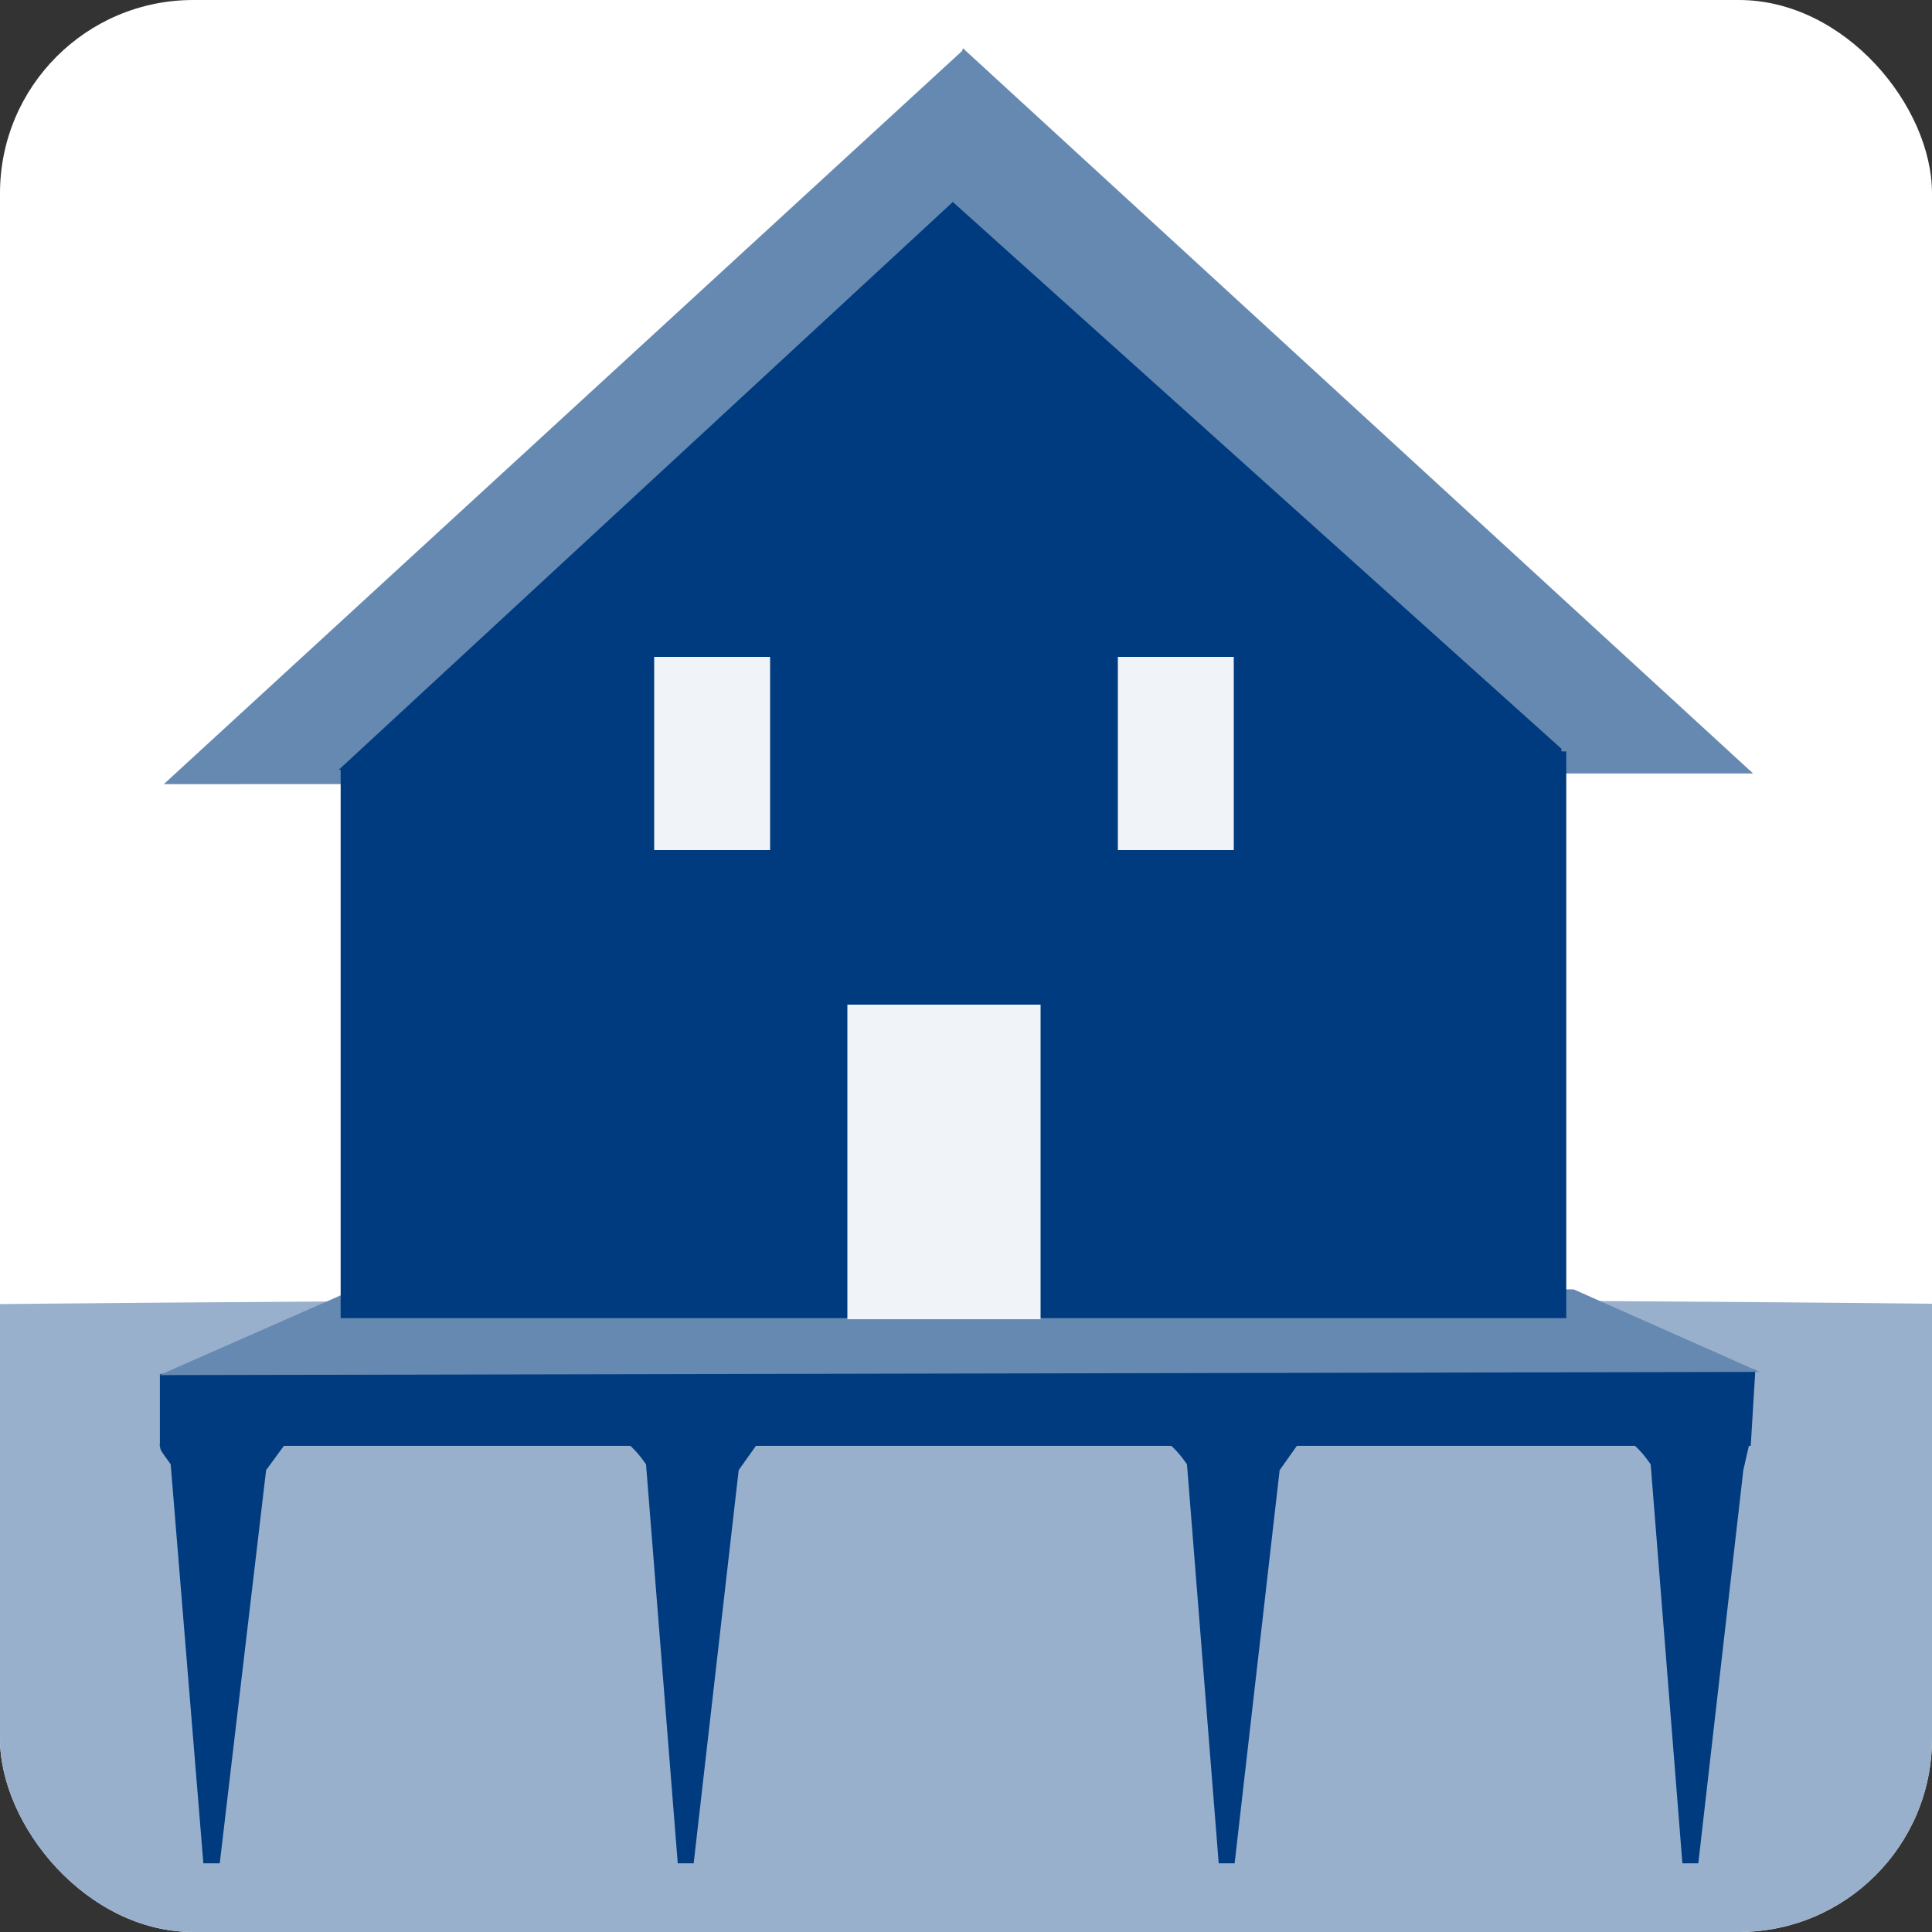
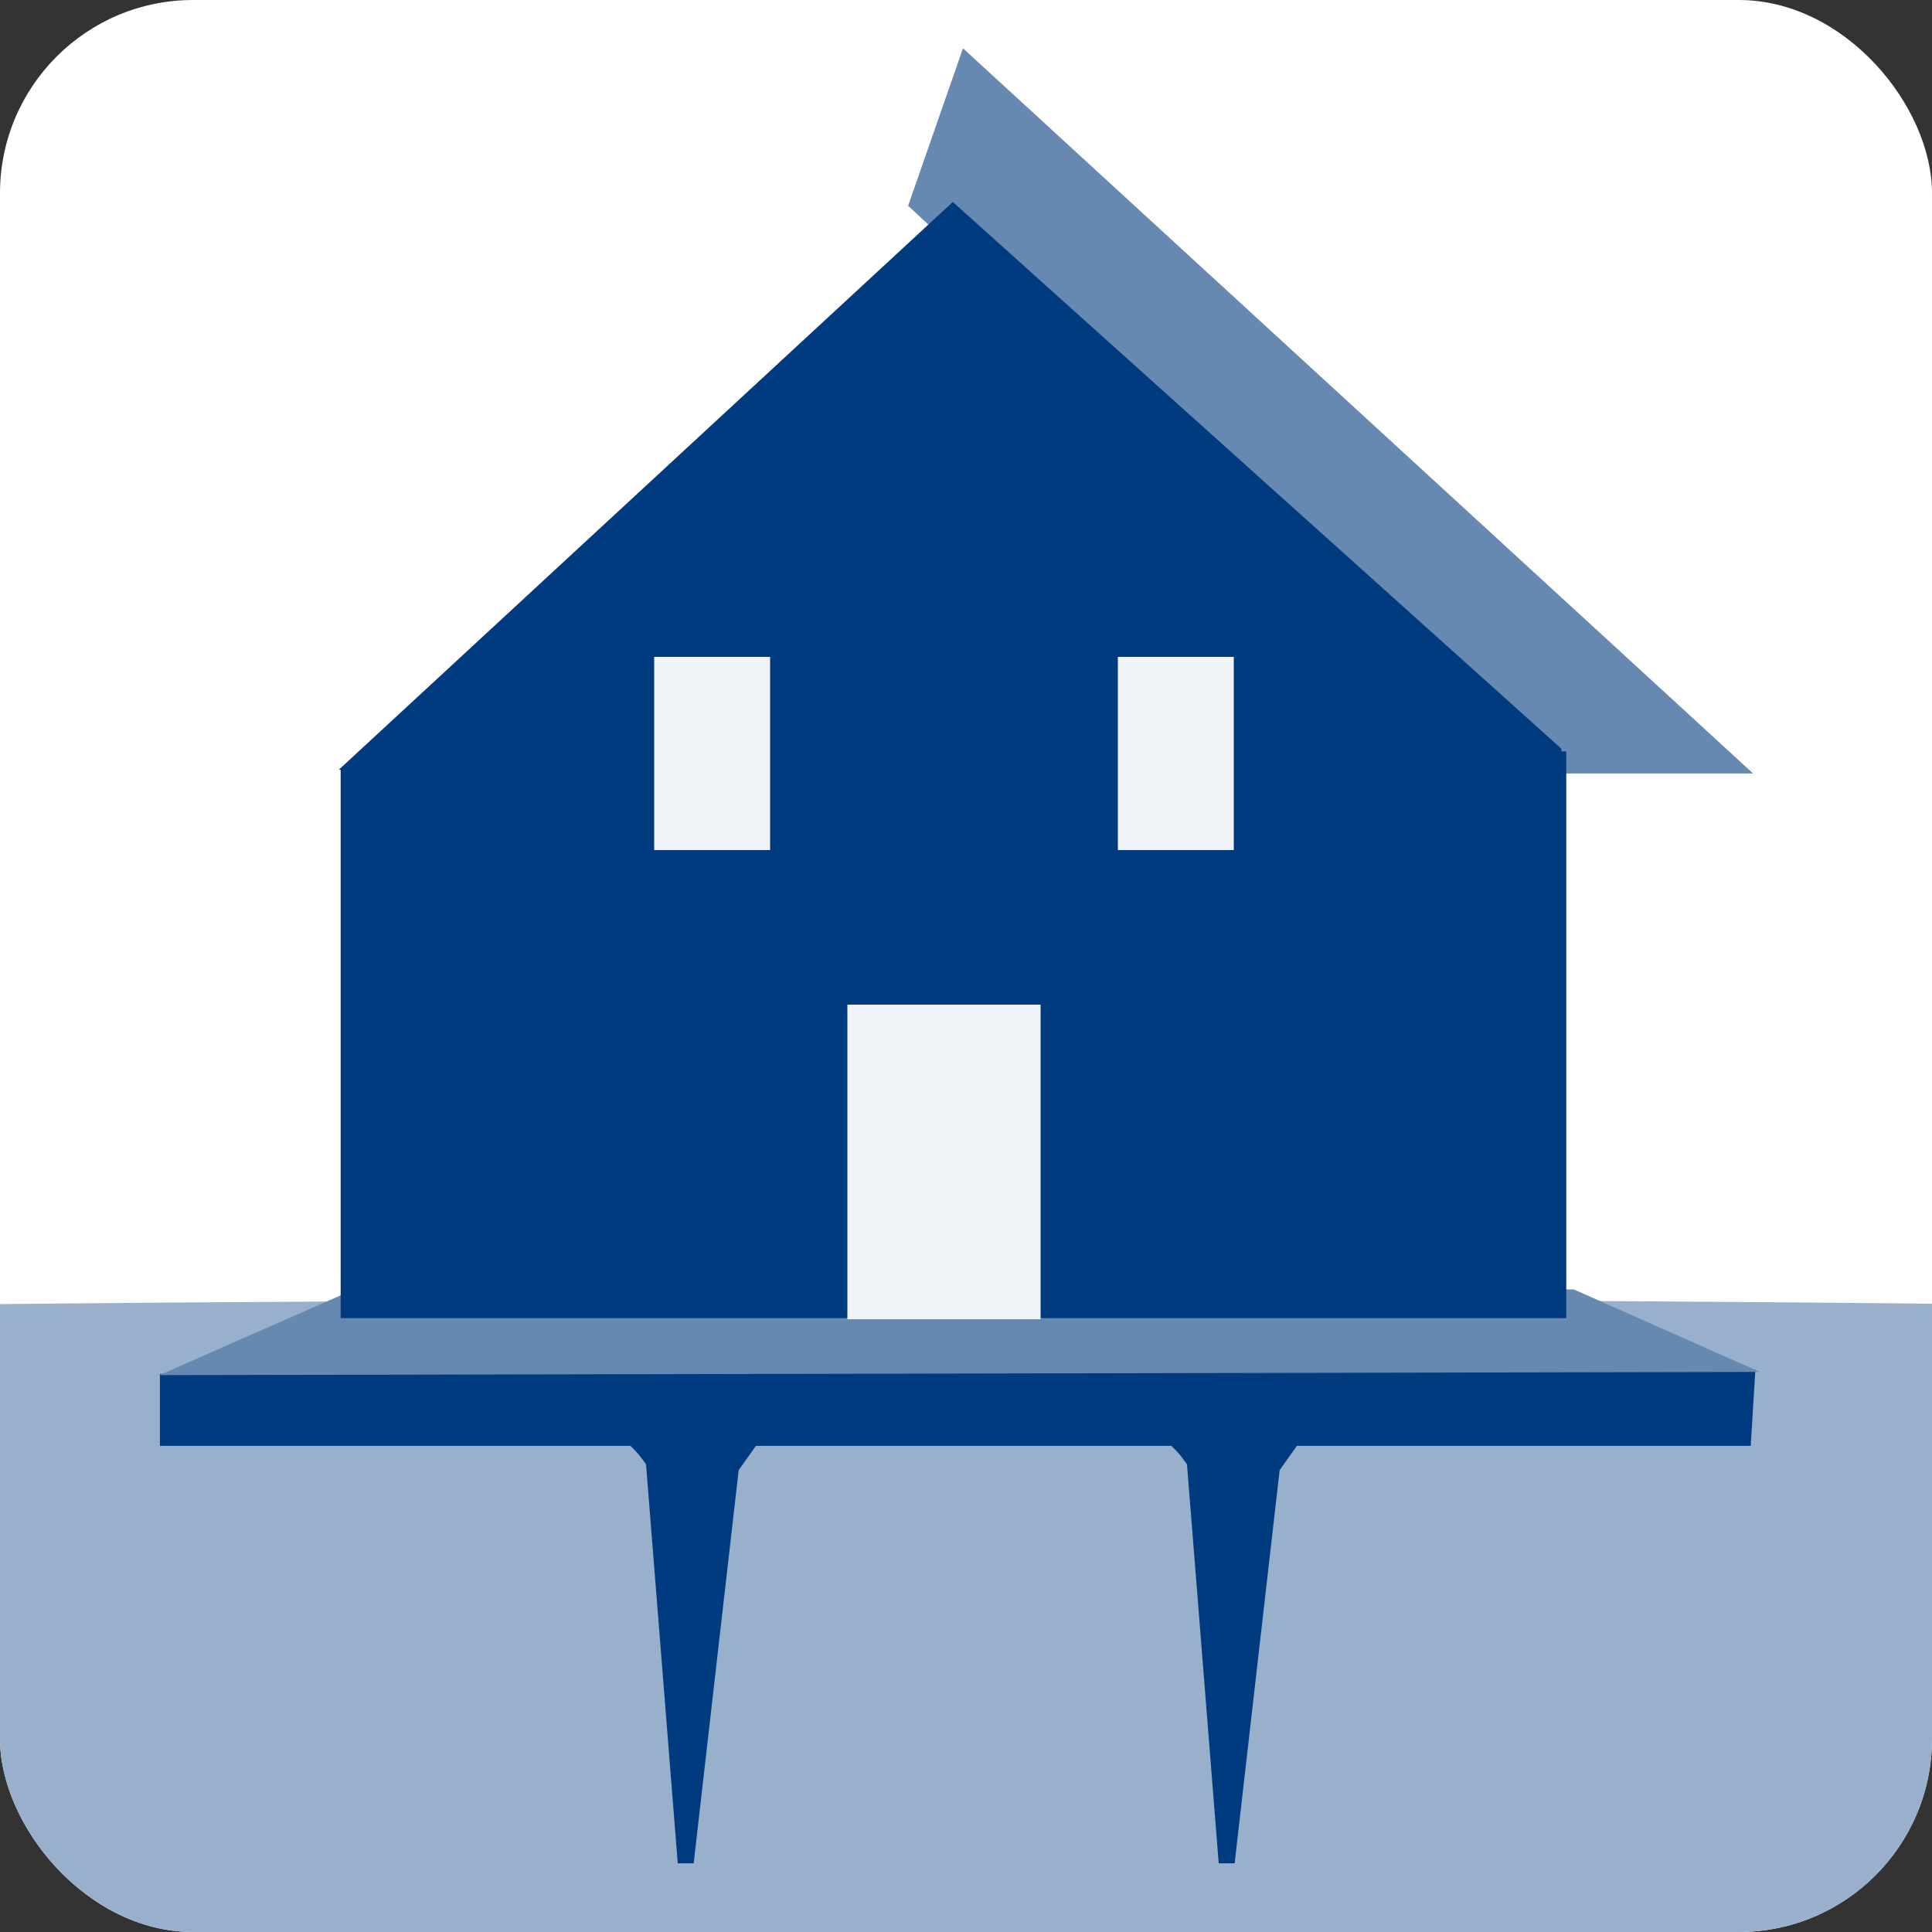
<svg xmlns="http://www.w3.org/2000/svg" width="50" height="50" viewBox="0 0 50 50">
  <rect x="0" y="0" width="50" height="50" fill="#333333" stroke="none" />
  <defs>
    <style>.a{fill:#fff;}.b{clip-path:url(#a);}.c{fill:#99b0cc;}.d{fill:#003b7f;}.e{fill:#6689b2;}.f{fill:#f0f4f8;}</style>
    <clipPath id="a">
      <rect class="a" width="50" height="50" rx="5" transform="translate(1669.542 1600)" />
    </clipPath>
  </defs>
  <g class="b" transform="translate(-1669.542 -1600)">
    <g transform="translate(1332.93 1360)">
      <path class="a" d="M226.674,47.928a3.835,3.835,0,0,1-3.808,3.836H179.108a3.835,3.835,0,0,1-3.808-3.836V3.836A3.834,3.834,0,0,1,179.108,0h43.758a3.835,3.835,0,0,1,3.808,3.836" transform="translate(160.992 239.162)" />
      <path class="c" d="M-.239,1205.829s25.116-.28,51.129,0l-.684,14.7s-.278,2.137-3.772,2.267c-11.673.436-41.085.056-42.2,0-1.421-.066-3.423.683-4.473-2.92S-.341,1206.439-.239,1205.829Z" transform="translate(336.776 -932.078)" />
-       <path class="d" d="M771.292,1492.756c.047.172-.044.046.287.505l.846,10.327h.424l1.2-10.176.664-.907h-2.288Z" transform="translate(-430.55 -1215.365)" />
-       <path class="d" d="M771.02,1492.616c.141.218.221.186.542.645l.821,10.327h.412l1.165-10.176.207-.907h-1.783Z" transform="translate(-392.231 -1215.365)" />
      <path class="d" d="M771.02,1492.616c.141.218.221.186.542.645l.821,10.327h.412l1.165-10.176.644-.907h-2.22Z" transform="translate(-404.231 -1215.365)" />
      <path class="d" d="M771.02,1492.616c.141.218.221.186.542.645l.821,10.327h.412l1.165-10.176.644-.907h-2.22Z" transform="translate(-418.231 -1215.365)" />
      <path class="d" d="M263.821,1348.751v1.856h41.171l.12-1.975-6.849-.206-29.057-.727Z" transform="translate(76.929 -1073.188)" />
      <path class="e" d="M276.576,1231.741l-5.042,2.219,41.417-.083-4.815-2.136h-31.56Z" transform="translate(69.203 -958.372)" />
-       <path class="e" d="M331.171,15.436,351.886-3.59V2.035l-14.5,13.4Z" transform="translate(9.681 244.857)" />
      <path class="e" d="M818.1.468l15.775,14.693h6.094L819.52-3.607Z" transform="translate(-457.986 244.857)" />
      <path class="d" d="M.048,28.892V14.7H0L15.891.006l15.75,14.15v.069l.126,0V28.892Z" transform="translate(345.38 245.221)" />
      <rect class="f" width="3" height="5" transform="translate(353.542 257)" />
      <path class="f" d="M0,0H5V8.141H0Z" transform="translate(358.542 266)" />
      <rect class="f" width="3" height="5" transform="translate(365.542 257)" />
    </g>
  </g>
</svg>